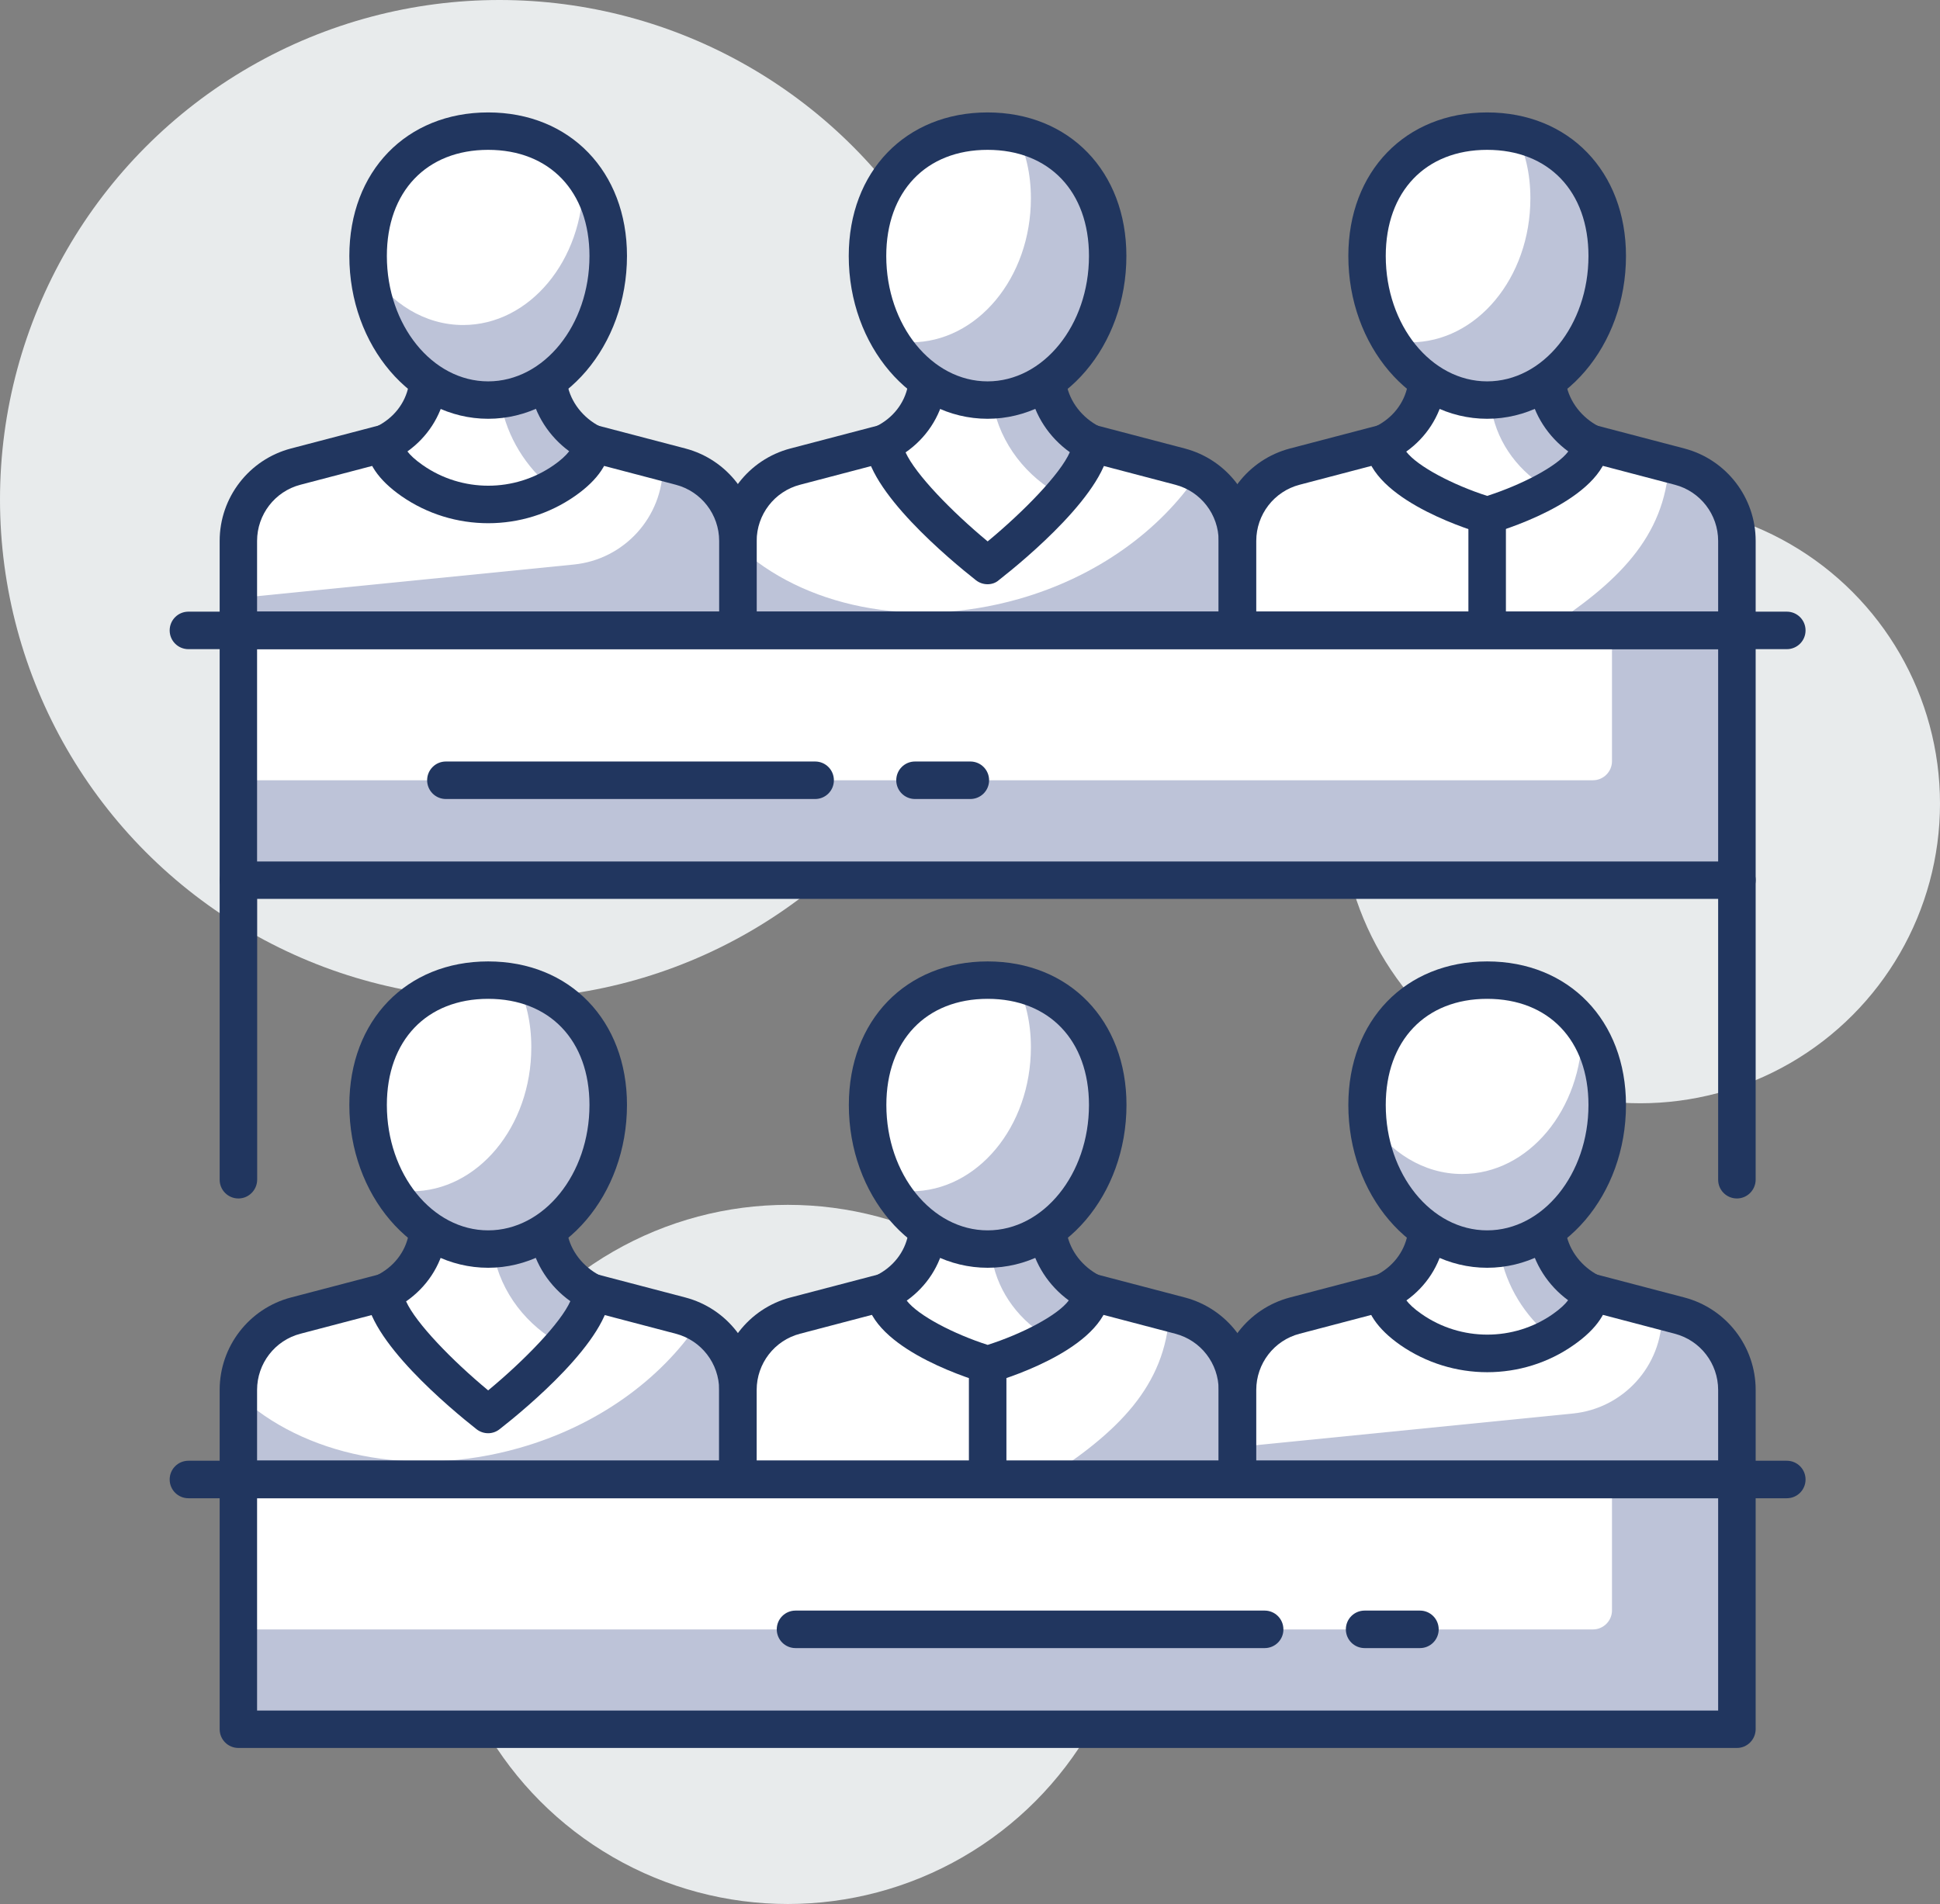
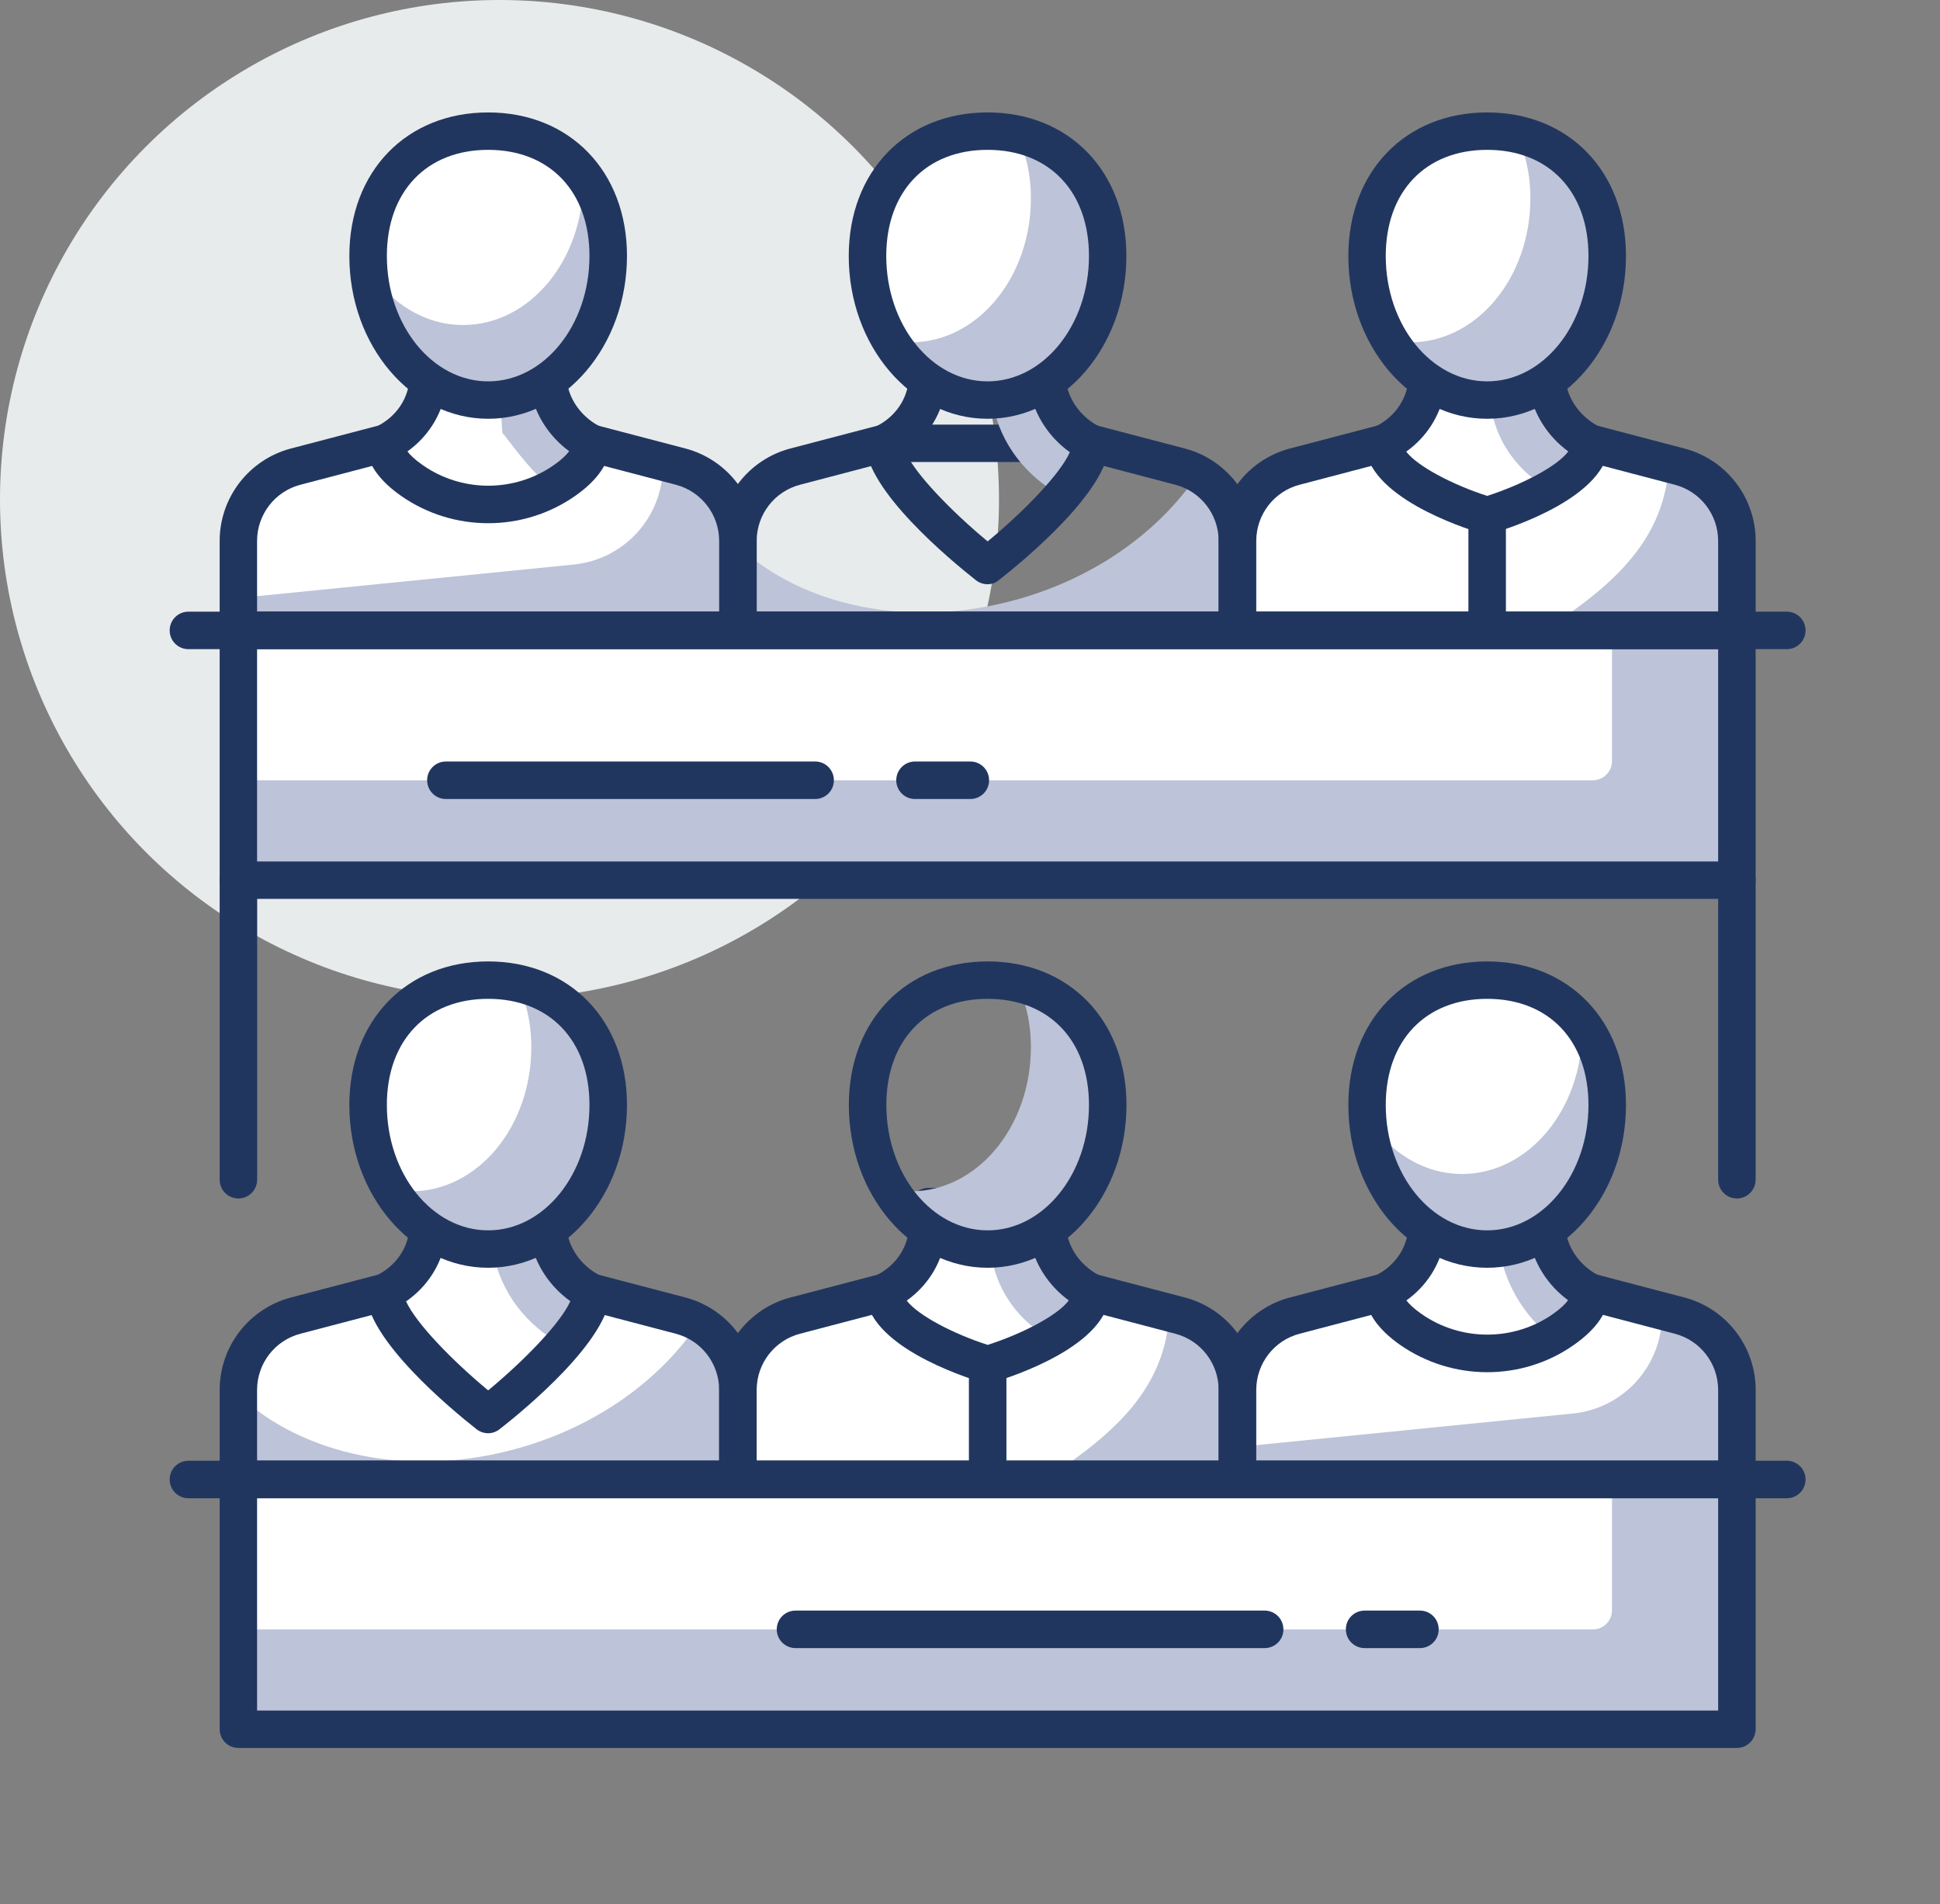
<svg xmlns="http://www.w3.org/2000/svg" version="1.1" baseProfile="basic" id="Layer_1" x="0px" y="0px" viewBox="0 0 203.75 200" xml:space="preserve">
  <rect x="0" y="0" width="203.75" height="200" fill="#808080" stroke="none" />
  <style type="text/css">
	.st0{fill:#E8EBEC;}
	.st1{fill:#FFFFFF;}
	.st2{fill:#BDC3D8;}
	.st3{fill:#21365F;}
</style>
  <g>
    <g>
-       <circle class="st0" cx="82.74" cy="163.28" r="36.72" />
-     </g>
-     <g>
-       <circle class="st0" cx="172.27" cy="84.41" r="31.48" />
-     </g>
+       </g>
+     <g>
+       </g>
    <g>
      <circle class="st0" cx="52.46" cy="52.46" r="52.46" />
    </g>
    <g>
      <g>
        <path class="st1" d="M71.47,138.2l-9.35-2.45H51.26H40.41l-9.35,2.45c-3.55,0.93-6.02,4.14-6.02,7.81v9.41H77.5V146     C77.5,142.33,75.02,139.13,71.47,138.2z" />
      </g>
      <g>
        <path class="st2" d="M73.35,138.98c-3.96,5.9-10.58,10.78-18.82,13.12c-11.41,3.25-22.73,0.75-29.49-5.58v8.89h26.23H77.5V146     C77.5,143.03,75.86,140.38,73.35,138.98z" />
      </g>
      <g>
        <path class="st3" d="M77.5,157.38H25.04c-1.09,0-1.97-0.88-1.97-1.97v-9.41c0-4.56,3.08-8.55,7.49-9.71l9.35-2.45     c0.16-0.04,0.33-0.06,0.5-0.06h21.72c0.17,0,0.34,0.02,0.5,0.06l9.35,2.45l0,0c4.41,1.16,7.49,5.15,7.49,9.71v9.41     C79.46,156.5,78.58,157.38,77.5,157.38z M27,153.44h48.53v-7.44c0-2.77-1.87-5.2-4.55-5.9l-9.1-2.39H40.66l-9.11,2.39     c-2.68,0.7-4.55,3.13-4.55,5.9V153.44z" />
      </g>
      <g>
        <path class="st1" d="M51.26,148.58c0,0,10.79-8.45,10.86-12.84c-2.29-1.17-4-3.31-4.49-5.88c-0.07-0.38-0.13-2.77-0.17-3.13     l-12.43,0.01c-0.05,0.41-0.11,2.86-0.2,3.31c-0.49,2.52-2.18,4.58-4.44,5.69C40.5,140.12,51.26,148.58,51.26,148.58z" />
      </g>
      <g>
        <path class="st2" d="M59.06,141.27c1.71-1.98,3.05-4,3.07-5.53c-2.29-1.17-4-3.31-4.49-5.88c-0.07-0.38-0.13-2.77-0.17-3.13     l-5.91,0.01c0.07,1.1,0.15,4.33,0.26,4.88C52.6,135.82,55.37,139.3,59.06,141.27z" />
      </g>
      <g>
        <path class="st3" d="M51.27,150.55c-0.43,0-0.86-0.14-1.22-0.42c-2.69-2.12-11.5-9.42-11.61-14.34c-0.02-0.77,0.41-1.47,1.1-1.81     c1.79-0.88,3.02-2.44,3.38-4.3c0.04-0.27,0.07-1.09,0.1-1.8c0.03-0.63,0.06-1.18,0.08-1.36c0.12-0.99,0.96-1.74,1.95-1.74     l12.43-0.01c0,0,0,0,0,0c1,0,1.84,0.75,1.95,1.75c0.02,0.17,0.05,0.72,0.07,1.34c0.03,0.67,0.05,1.43,0.09,1.7     c0.34,1.83,1.63,3.51,3.44,4.43c0.67,0.34,1.08,1.03,1.07,1.78c-0.08,4.94-8.92,12.24-11.62,14.35     C52.12,150.41,51.69,150.55,51.27,150.55z M42.65,136.7c1.03,2.28,4.81,6.19,8.62,9.35c3.83-3.17,7.62-7.09,8.63-9.37     c-2.18-1.56-3.71-3.88-4.2-6.46c-0.04-0.19-0.08-0.83-0.11-1.52l-8.68,0c-0.05,0.93-0.08,1.42-0.14,1.72     C46.28,132.99,44.8,135.21,42.65,136.7z" />
      </g>
      <g>
        <path class="st1" d="M63.88,116.07c0-8.36-5.65-13.12-12.61-13.12c-6.96,0-12.61,4.76-12.61,13.12c0,8.36,5.65,15.13,12.61,15.13     C58.23,131.2,63.88,124.42,63.88,116.07z" />
      </g>
      <g>
        <path class="st2" d="M54.29,103.28c0.97,1.87,1.51,4.12,1.51,6.73c0,8.36-5.65,15.13-12.61,15.13c-0.73,0-1.45-0.09-2.15-0.23     c2.29,3.8,6.01,6.29,10.22,6.29c6.96,0,12.61-6.78,12.61-15.13C63.88,108.96,59.79,104.47,54.29,103.28z" />
      </g>
      <g>
        <path class="st3" d="M51.27,133.17c-8.04,0-14.58-7.67-14.58-17.1c0-8.88,5.99-15.08,14.58-15.08c8.58,0,14.58,6.2,14.58,15.08     C65.84,125.5,59.3,133.17,51.27,133.17z M51.27,104.92c-6.47,0-10.64,4.38-10.64,11.15c0,7.26,4.77,13.17,10.64,13.17     s10.64-5.91,10.64-13.17C61.91,109.29,57.73,104.92,51.27,104.92z" />
      </g>
      <g>
        <path class="st1" d="M123.93,138.2l-9.35-2.45h-10.86H92.87l-9.35,2.45c-3.55,0.93-6.02,4.14-6.02,7.81v9.41h52.46V146     C129.96,142.33,127.48,139.13,123.93,138.2z" />
      </g>
      <g>
        <path class="st2" d="M129.96,146c0-3.67-2.47-6.87-6.02-7.81l-1.12-0.29c-0.43,7.68-5.37,12.55-13.14,17.51h20.29V146z" />
      </g>
      <g>
        <path class="st3" d="M129.96,157.38H77.5c-1.09,0-1.97-0.88-1.97-1.97v-9.41c0-4.56,3.08-8.55,7.49-9.71l9.35-2.45     c0.16-0.04,0.33-0.06,0.5-0.06h21.72c0.17,0,0.34,0.02,0.5,0.06l9.35,2.45l0,0c4.41,1.16,7.49,5.15,7.49,9.71v9.41     C131.92,156.5,131.04,157.38,129.96,157.38z M79.46,153.44h48.53v-7.44c0-2.77-1.87-5.2-4.55-5.9l-9.1-2.39H93.12l-9.1,2.39     c-2.68,0.7-4.55,3.13-4.55,5.9V153.44z" />
      </g>
      <g>
        <path class="st1" d="M103.73,143.33c0,0,10.79-3.2,10.86-7.59c-2.28-1.17-4-3.31-4.49-5.88c-0.07-0.38-0.13-2.77-0.17-3.13     l-12.43,0.01c-0.05,0.41-0.12,2.86-0.2,3.31c-0.49,2.52-2.18,4.58-4.44,5.69C92.96,140.12,103.73,143.33,103.73,143.33z" />
      </g>
      <g>
        <path class="st2" d="M114.59,135.74c-2.28-1.17-4-3.31-4.49-5.88c-0.07-0.38-0.13-2.77-0.17-3.13l-5.96,1.08     c0.06,0.53,0.14,3.99,0.24,4.53c0.66,3.54,2.96,6.5,6.03,8.24C112.54,139.3,114.56,137.63,114.59,135.74z" />
      </g>
      <g>
        <path class="st3" d="M103.73,145.3c-0.19,0-0.38-0.03-0.56-0.08c-2.03-0.61-12.14-3.91-12.26-9.43c-0.02-0.77,0.41-1.47,1.1-1.81     c1.78-0.88,3.01-2.44,3.37-4.3c0.04-0.27,0.07-1.09,0.1-1.8c0.03-0.63,0.06-1.18,0.08-1.36c0.12-0.99,0.96-1.74,1.95-1.74     l12.43-0.01c0,0,0,0,0,0c1,0,1.84,0.75,1.95,1.75c0.02,0.17,0.05,0.72,0.07,1.34c0.03,0.67,0.05,1.43,0.09,1.7     c0.35,1.83,1.63,3.51,3.44,4.43c0.67,0.34,1.08,1.03,1.07,1.78c-0.09,5.55-10.24,8.84-12.27,9.44     C104.1,145.27,103.92,145.3,103.73,145.3z M95.23,136.62c1.2,1.57,4.95,3.51,8.5,4.65c3.58-1.14,7.35-3.09,8.52-4.67     c-2.12-1.55-3.61-3.84-4.09-6.38c-0.04-0.2-0.08-0.84-0.11-1.52l-8.68,0c-0.05,0.93-0.08,1.42-0.14,1.72     C98.75,132.94,97.32,135.13,95.23,136.62z" />
      </g>
      <g>
-         <path class="st1" d="M116.34,116.07c0-8.36-5.65-13.12-12.61-13.12c-6.96,0-12.61,4.76-12.61,13.12     c0,8.36,5.65,15.13,12.61,15.13C110.69,131.2,116.34,124.42,116.34,116.07z" />
-       </g>
+         </g>
      <g>
        <path class="st2" d="M106.75,103.28c0.97,1.87,1.52,4.12,1.52,6.73c0,8.36-5.65,15.13-12.61,15.13c-0.74,0-1.45-0.09-2.15-0.23     c2.29,3.8,6.01,6.29,10.22,6.29c6.96,0,12.61-6.78,12.61-15.13C116.34,108.96,112.25,104.47,106.75,103.28z" />
      </g>
      <g>
        <path class="st3" d="M103.73,133.17c-8.04,0-14.58-7.67-14.58-17.1c0-8.88,5.99-15.08,14.58-15.08c8.58,0,14.58,6.2,14.58,15.08     C118.3,125.5,111.77,133.17,103.73,133.17z M103.73,104.92c-6.47,0-10.64,4.38-10.64,11.15c0,7.26,4.77,13.17,10.64,13.17     s10.64-5.91,10.64-13.17C114.37,109.29,110.19,104.92,103.73,104.92z" />
      </g>
      <g>
        <path class="st3" d="M103.73,157.38c-1.09,0-1.97-0.88-1.97-1.97v-12.08c0-1.09,0.88-1.97,1.97-1.97c1.09,0,1.97,0.88,1.97,1.97     v12.08C105.69,156.49,104.81,157.38,103.73,157.38z" />
      </g>
      <g>
        <path class="st1" d="M176.4,138.2l-9.35-2.45h-10.86h-10.86l-9.35,2.45c-3.55,0.93-6.02,4.14-6.02,7.81v9.41h52.46V146     C182.42,142.33,179.95,139.13,176.4,138.2z" />
      </g>
      <g>
        <path class="st2" d="M176.4,138.2l-1.89-0.49c0.01,0.14,0.04,0.28,0.04,0.43c0,5.34-4.05,9.81-9.36,10.34L129.96,152v3.41h52.46     V146C182.42,142.33,179.95,139.13,176.4,138.2z" />
      </g>
      <g>
        <path class="st3" d="M182.42,157.38h-52.46c-1.09,0-1.97-0.88-1.97-1.97v-9.41c0-4.56,3.08-8.55,7.49-9.71l9.35-2.45     c0.16-0.04,0.33-0.06,0.5-0.06h21.72c0.17,0,0.34,0.02,0.5,0.06l9.35,2.45l0,0c4.41,1.16,7.49,5.15,7.49,9.71v9.41     C184.39,156.5,183.51,157.38,182.42,157.38z M131.92,153.44h48.53v-7.44c0-2.77-1.87-5.2-4.55-5.9l-9.1-2.39h-21.21l-9.1,2.39     c-2.68,0.7-4.55,3.13-4.55,5.9V153.44z" />
      </g>
      <g>
        <path class="st1" d="M164.2,139.66c1.61-1.12,2.83-2.45,2.85-3.92c-2.29-1.17-4.01-3.31-4.49-5.88     c-0.07-0.38-0.13-2.77-0.17-3.13l-12.43,0.01c-0.05,0.41-0.11,2.86-0.2,3.31c-0.49,2.52-2.18,4.58-4.44,5.69     c0.03,1.46,1.26,2.79,2.87,3.91C152.96,142.99,159.44,142.99,164.2,139.66z" />
      </g>
      <g>
        <path class="st2" d="M162.87,140.45c0.45-0.25,0.91-0.49,1.34-0.79c1.61-1.12,2.83-2.45,2.85-3.92     c-2.29-1.17-4.01-3.31-4.49-5.88c-0.07-0.38-0.13-2.77-0.17-3.13l-5.11,0.01c0.07,1.5,0.15,4.3,0.25,4.84     C158.2,135.13,160.15,138.22,162.87,140.45z" />
      </g>
      <g>
        <path class="st3" d="M156.2,144.14c-3.2,0-6.4-0.96-9.14-2.86c-2.41-1.69-3.66-3.54-3.7-5.48c-0.02-0.77,0.41-1.47,1.1-1.81     c1.78-0.88,3.01-2.44,3.37-4.3c0.04-0.28,0.07-1.13,0.1-1.85c0.03-0.6,0.05-1.13,0.07-1.31c0.11-1,0.95-1.75,1.95-1.75     l12.43-0.01c0,0,0,0,0,0c1,0,1.83,0.75,1.95,1.73c0.02,0.17,0.05,0.74,0.07,1.38c0.03,0.66,0.05,1.4,0.08,1.67     c0.35,1.84,1.63,3.51,3.44,4.44c0.67,0.34,1.08,1.03,1.07,1.78c-0.03,1.96-1.27,3.81-3.69,5.5c0,0,0,0,0,0     C162.6,143.18,159.4,144.14,156.2,144.14z M147.71,136.6c0.29,0.38,0.78,0.87,1.61,1.44c4.12,2.87,9.65,2.87,13.76,0     c0.84-0.59,1.33-1.08,1.61-1.46c-2.11-1.55-3.59-3.84-4.06-6.37c-0.04-0.19-0.08-0.83-0.11-1.52l-8.69,0     c-0.05,0.99-0.08,1.43-0.14,1.72C151.21,132.94,149.79,135.11,147.71,136.6z M164.21,139.66h0.03H164.21z" />
      </g>
      <g>
        <path class="st1" d="M168.8,116.07c0-8.36-5.65-13.12-12.61-13.12c-6.96,0-12.61,4.76-12.61,13.12c0,8.36,5.65,15.13,12.61,15.13     C163.15,131.2,168.8,124.42,168.8,116.07z" />
      </g>
      <g>
        <path class="st2" d="M166.12,107.61c0.01,0.2,0.05,0.38,0.05,0.58c0,8.36-5.65,15.13-12.61,15.13c-4.03,0-7.62-2.28-9.93-5.82     c0.6,7.68,5.99,13.69,12.55,13.69c6.96,0,12.61-6.78,12.61-15.13C168.8,112.58,167.78,109.76,166.12,107.61z" />
      </g>
      <g>
        <path class="st3" d="M156.19,133.17c-8.04,0-14.58-7.67-14.58-17.1c0-8.88,6-15.08,14.58-15.08c8.58,0,14.58,6.2,14.58,15.08     C170.77,125.5,164.23,133.17,156.19,133.17z M156.19,104.92c-6.47,0-10.65,4.38-10.65,11.15c0,7.26,4.77,13.17,10.65,13.17     c5.87,0,10.64-5.91,10.64-13.17C166.83,109.29,162.66,104.92,156.19,104.92z" />
      </g>
      <g>
        <rect x="25.03" y="155.41" class="st2" width="157.38" height="26.24" />
      </g>
      <g>
        <path class="st1" d="M169.3,155.41H25.03v15.75H167.3c1.1,0,2-0.9,2-2V155.41z" />
      </g>
      <g>
        <path class="st3" d="M182.42,183.61H25.04c-1.09,0-1.97-0.88-1.97-1.97v-26.24c0-1.09,0.88-1.97,1.97-1.97h157.38     c1.09,0,1.97,0.88,1.97,1.97v26.24C184.38,182.73,183.5,183.61,182.42,183.61z M27,179.68h153.45v-22.3H27V179.68z" />
      </g>
      <g>
        <path class="st3" d="M187.66,157.38H19.79c-1.09,0-1.97-0.88-1.97-1.97c0-1.09,0.88-1.97,1.97-1.97h167.87     c1.09,0,1.97,0.88,1.97,1.97C189.63,156.5,188.75,157.38,187.66,157.38z" />
      </g>
      <g>
-         <path class="st1" d="M123.93,49.02l-9.35-2.45h-10.86H92.87l-9.35,2.45c-3.55,0.93-6.02,4.14-6.02,7.81v9.41h52.46v-9.41     C129.95,53.15,127.48,49.95,123.93,49.02z" />
-       </g>
+         </g>
      <g>
        <path class="st2" d="M125.81,49.8c-3.96,5.9-10.58,10.78-18.82,13.12c-11.41,3.25-22.73,0.75-29.49-5.58v8.89h26.23h26.23v-9.41     C129.95,53.85,128.32,51.2,125.81,49.8z" />
      </g>
      <g>
        <path class="st3" d="M129.96,68.2H77.49c-1.09,0-1.97-0.88-1.97-1.97v-9.41c0-4.56,3.08-8.55,7.49-9.71l9.35-2.45     c0.16-0.04,0.33-0.06,0.5-0.06h21.72c0.17,0,0.34,0.02,0.5,0.06l9.35,2.45l0,0c4.41,1.16,7.49,5.15,7.49,9.71v9.41     C131.92,67.32,131.04,68.2,129.96,68.2z M79.46,64.26h48.53v-7.44c0-2.77-1.87-5.2-4.55-5.9l-9.1-2.39H93.12l-9.1,2.39     c-2.68,0.7-4.55,3.13-4.55,5.9V64.26z" />
      </g>
      <g>
-         <path class="st1" d="M103.72,59.4c0,0,10.79-8.45,10.86-12.84c-2.29-1.17-4.01-3.31-4.49-5.88c-0.07-0.38-0.13-2.77-0.17-3.13     L97.5,37.57c-0.05,0.41-0.11,2.86-0.2,3.31c-0.49,2.52-2.18,4.57-4.44,5.69C92.96,50.94,103.72,59.4,103.72,59.4z" />
-       </g>
+         </g>
      <g>
        <path class="st2" d="M111.52,52.09c1.71-1.98,3.04-4,3.07-5.53c-2.29-1.17-4.01-3.31-4.49-5.88c-0.07-0.38-0.13-2.77-0.17-3.13     l-5.91,0c0.06,1.1,0.15,4.33,0.25,4.88C105.06,46.64,107.83,50.12,111.52,52.09z" />
      </g>
      <g>
        <path class="st3" d="M103.72,61.37c-0.43,0-0.86-0.14-1.22-0.42c-2.69-2.12-11.5-9.42-11.61-14.34c-0.02-0.77,0.41-1.47,1.1-1.81     c1.79-0.88,3.01-2.44,3.37-4.3c0.04-0.28,0.07-1.13,0.1-1.85c0.03-0.6,0.05-1.13,0.07-1.31c0.11-1,0.95-1.75,1.95-1.75     l12.43-0.01l0,0c1,0,1.83,0.74,1.95,1.73c0.02,0.17,0.05,0.74,0.07,1.38c0.03,0.66,0.05,1.4,0.08,1.67     c0.35,1.84,1.63,3.51,3.44,4.44c0.67,0.34,1.08,1.03,1.07,1.78c-0.08,4.94-8.91,12.24-11.62,14.36     C104.58,61.23,104.15,61.37,103.72,61.37z M95.11,47.52c1.03,2.28,4.81,6.19,8.62,9.35c3.83-3.17,7.63-7.09,8.63-9.37     c-2.18-1.56-3.71-3.88-4.19-6.46c-0.04-0.18-0.08-0.82-0.11-1.52l-8.68,0.01c-0.05,0.99-0.08,1.43-0.14,1.72     C98.74,43.81,97.26,46.03,95.11,47.52z" />
      </g>
      <g>
        <path class="st1" d="M116.33,26.89c0-8.36-5.65-13.12-12.61-13.12c-6.96,0-12.61,4.76-12.61,13.12s5.65,15.13,12.61,15.13     C110.69,42.02,116.33,35.24,116.33,26.89z" />
      </g>
      <g>
        <path class="st2" d="M106.75,14.1c0.97,1.87,1.52,4.13,1.52,6.73c0,8.36-5.65,15.13-12.61,15.13c-0.73,0-1.45-0.09-2.15-0.24     c2.29,3.8,6.01,6.29,10.22,6.29c6.96,0,12.61-6.78,12.61-15.13C116.33,19.78,112.25,15.29,106.75,14.1z" />
      </g>
      <g>
        <path class="st3" d="M103.72,43.99c-8.04,0-14.58-7.67-14.58-17.1c0-8.88,5.99-15.08,14.58-15.08c8.58,0,14.58,6.2,14.58,15.08     C118.3,36.31,111.77,43.99,103.72,43.99z M103.72,15.74c-6.47,0-10.64,4.38-10.64,11.15c0,7.26,4.77,13.17,10.64,13.17     c5.87,0,10.65-5.91,10.65-13.17C114.37,20.11,110.19,15.74,103.72,15.74z" />
      </g>
      <g>
        <path class="st1" d="M71.47,49.02l-9.35-2.45H51.26H40.41l-9.35,2.45c-3.55,0.93-6.02,4.14-6.02,7.81v9.41H77.5v-9.41     C77.5,53.15,75.02,49.95,71.47,49.02z" />
      </g>
      <g>
        <path class="st2" d="M71.47,49.02l-1.89-0.49c0.01,0.14,0.04,0.28,0.04,0.43c0,5.34-4.05,9.81-9.36,10.34l-35.23,3.52v3.41H77.5     v-9.41C77.5,53.15,75.02,49.95,71.47,49.02z" />
      </g>
      <g>
        <path class="st3" d="M77.5,68.2H25.04c-1.09,0-1.97-0.88-1.97-1.97v-9.41c0-4.56,3.08-8.55,7.49-9.71l9.35-2.45     c0.16-0.04,0.33-0.06,0.5-0.06h21.72c0.17,0,0.34,0.02,0.5,0.06l9.35,2.45l0,0c4.41,1.16,7.49,5.15,7.49,9.71v9.41     C79.46,67.32,78.58,68.2,77.5,68.2z M27,64.26h48.53v-7.44c0-2.77-1.87-5.2-4.55-5.9l-9.1-2.39H40.66l-9.11,2.39     c-2.68,0.7-4.55,3.13-4.55,5.9V64.26z" />
      </g>
      <g>
        <path class="st1" d="M59.28,50.48c1.61-1.12,2.83-2.45,2.85-3.92c-2.29-1.17-4-3.31-4.49-5.88c-0.07-0.38-0.13-2.77-0.17-3.13     l-12.43,0.01c-0.05,0.41-0.11,2.86-0.2,3.31c-0.49,2.52-2.18,4.57-4.44,5.69c0.03,1.46,1.25,2.79,2.86,3.91     C48.03,53.81,54.52,53.81,59.28,50.48z" />
      </g>
      <g>
-         <path class="st2" d="M57.94,51.27c0.45-0.25,0.91-0.49,1.34-0.79c1.61-1.12,2.83-2.45,2.85-3.92c-2.29-1.17-4-3.31-4.49-5.88     c-0.07-0.38-0.13-2.77-0.17-3.13l-5.11,0c0.07,1.5,0.15,4.3,0.25,4.84C53.28,45.95,55.23,49.04,57.94,51.27z" />
+         <path class="st2" d="M57.94,51.27c0.45-0.25,0.91-0.49,1.34-0.79c1.61-1.12,2.83-2.45,2.85-3.92c-2.29-1.17-4-3.31-4.49-5.88     l-5.11,0c0.07,1.5,0.15,4.3,0.25,4.84C53.28,45.95,55.23,49.04,57.94,51.27z" />
      </g>
      <g>
        <path class="st3" d="M51.28,54.96c-3.2,0-6.4-0.95-9.14-2.86c-2.41-1.69-3.66-3.53-3.7-5.48c-0.02-0.77,0.41-1.47,1.1-1.81     c1.79-0.88,3.02-2.44,3.38-4.3c0.04-0.27,0.07-1.09,0.1-1.8c0.03-0.63,0.06-1.18,0.08-1.36c0.12-0.99,0.96-1.74,1.95-1.74     l12.43-0.01l0,0c1,0,1.84,0.75,1.95,1.74c0.02,0.17,0.05,0.72,0.07,1.34c0.03,0.67,0.05,1.43,0.09,1.7     c0.34,1.83,1.63,3.51,3.44,4.43c0.67,0.34,1.08,1.03,1.07,1.78c-0.04,1.96-1.28,3.81-3.69,5.5v0     C57.68,54,54.48,54.96,51.28,54.96z M42.79,47.42c0.29,0.38,0.78,0.86,1.61,1.44c4.12,2.88,9.64,2.88,13.76,0v0     c0.72-0.5,1.28-1.01,1.62-1.46c-2.11-1.55-3.59-3.84-4.06-6.37c-0.04-0.19-0.08-0.83-0.11-1.52l-8.68,0.01     c-0.05,0.93-0.08,1.41-0.14,1.72C46.29,43.76,44.87,45.93,42.79,47.42z M59.28,50.48h0.03H59.28z" />
      </g>
      <g>
        <path class="st1" d="M63.88,26.89c0-8.36-5.65-13.12-12.61-13.12c-6.96,0-12.61,4.76-12.61,13.12s5.65,15.13,12.61,15.13     C58.23,42.02,63.88,35.24,63.88,26.89z" />
      </g>
      <g>
        <path class="st2" d="M61.2,18.43c0.01,0.2,0.05,0.38,0.05,0.58c0,8.36-5.65,15.13-12.61,15.13c-4.03,0-7.62-2.28-9.93-5.82     c0.6,7.68,5.99,13.69,12.55,13.69c6.96,0,12.61-6.78,12.61-15.13C63.88,23.4,62.85,20.58,61.2,18.43z" />
      </g>
      <g>
        <path class="st3" d="M51.27,43.99c-8.04,0-14.58-7.67-14.58-17.1c0-8.88,5.99-15.08,14.58-15.08c8.58,0,14.58,6.2,14.58,15.08     C65.84,36.31,59.3,43.99,51.27,43.99z M51.27,15.74c-6.47,0-10.64,4.38-10.64,11.15c0,7.26,4.77,13.17,10.64,13.17     s10.64-5.91,10.64-13.17C61.91,20.11,57.73,15.74,51.27,15.74z" />
      </g>
      <g>
        <path class="st1" d="M176.4,49.02l-9.35-2.45h-10.86h-10.86l-9.35,2.45c-3.55,0.93-6.02,4.14-6.02,7.81v9.41h52.46v-9.41     C182.42,53.15,179.95,49.95,176.4,49.02z" />
      </g>
      <g>
        <path class="st2" d="M182.42,56.82c0-3.67-2.47-6.87-6.02-7.81l-1.12-0.29c-0.43,7.68-5.37,12.55-13.14,17.51h20.28V56.82z" />
      </g>
      <g>
        <path class="st3" d="M182.42,68.2h-52.46c-1.09,0-1.97-0.88-1.97-1.97v-9.41c0-4.56,3.08-8.55,7.49-9.71l9.35-2.45     c0.16-0.04,0.33-0.06,0.5-0.06h21.72c0.17,0,0.34,0.02,0.5,0.06l9.35,2.45l0,0c4.41,1.16,7.49,5.15,7.49,9.71v9.41     C184.39,67.32,183.51,68.2,182.42,68.2z M131.92,64.26h48.53v-7.44c0-2.77-1.87-5.2-4.55-5.9l-9.1-2.39h-21.21l-9.1,2.39     c-2.68,0.7-4.55,3.13-4.55,5.9V64.26z" />
      </g>
      <g>
        <path class="st1" d="M156.19,54.15c0,0,10.79-3.2,10.86-7.59c-2.29-1.17-4.01-3.31-4.49-5.88c-0.07-0.38-0.13-2.77-0.17-3.13     l-12.43,0.01c-0.05,0.41-0.11,2.86-0.2,3.31c-0.49,2.52-2.18,4.57-4.44,5.69C145.42,50.94,156.19,54.15,156.19,54.15z" />
      </g>
      <g>
        <path class="st2" d="M167.05,46.56c-2.29-1.17-4.01-3.31-4.49-5.88c-0.07-0.38-0.13-2.77-0.17-3.13l-5.96,1.08     c0.06,0.53,0.14,3.99,0.24,4.53c0.66,3.54,2.96,6.5,6.03,8.24C165,50.12,167.02,48.45,167.05,46.56z" />
      </g>
      <g>
        <path class="st3" d="M156.19,56.12c-0.19,0-0.38-0.03-0.56-0.08c-2.03-0.61-12.14-3.91-12.26-9.43c-0.02-0.77,0.41-1.47,1.1-1.81     c1.78-0.88,3.01-2.44,3.37-4.3c0.04-0.28,0.07-1.13,0.1-1.85c0.03-0.6,0.05-1.13,0.07-1.31c0.11-1,0.95-1.75,1.95-1.75     l12.43-0.01l0,0c1,0,1.83,0.74,1.95,1.73c0.02,0.17,0.05,0.74,0.07,1.38c0.03,0.66,0.05,1.4,0.08,1.67     c0.35,1.84,1.63,3.51,3.44,4.44c0.67,0.34,1.08,1.03,1.07,1.78c-0.09,5.55-10.24,8.84-12.27,9.44     C156.57,56.09,156.38,56.12,156.19,56.12z M147.69,47.44c1.2,1.57,4.95,3.51,8.5,4.65c3.58-1.15,7.35-3.09,8.52-4.67     c-2.12-1.55-3.61-3.84-4.08-6.38c-0.04-0.18-0.08-0.82-0.11-1.52l-8.69,0.01c-0.05,0.99-0.08,1.43-0.14,1.72     C151.21,43.76,149.78,45.95,147.69,47.44z" />
      </g>
      <g>
        <path class="st1" d="M168.8,26.89c0-8.36-5.65-13.12-12.61-13.12c-6.96,0-12.61,4.76-12.61,13.12s5.65,15.13,12.61,15.13     C163.15,42.02,168.8,35.24,168.8,26.89z" />
      </g>
      <g>
        <path class="st2" d="M159.21,14.1c0.97,1.87,1.52,4.13,1.52,6.73c0,8.36-5.65,15.13-12.61,15.13c-0.73,0-1.45-0.09-2.15-0.23     c2.29,3.8,6.01,6.29,10.22,6.29c6.96,0,12.61-6.78,12.61-15.13C168.8,19.78,164.71,15.29,159.21,14.1z" />
      </g>
      <g>
        <path class="st3" d="M156.19,43.99c-8.04,0-14.58-7.67-14.58-17.1c0-8.88,6-15.08,14.58-15.08c8.58,0,14.58,6.2,14.58,15.08     C170.77,36.31,164.23,43.99,156.19,43.99z M156.19,15.74c-6.47,0-10.65,4.38-10.65,11.15c0,7.26,4.77,13.17,10.65,13.17     c5.87,0,10.64-5.91,10.64-13.17C166.83,20.11,162.66,15.74,156.19,15.74z" />
      </g>
      <g>
        <path class="st3" d="M156.19,68.2c-1.09,0-1.97-0.88-1.97-1.97V54.15c0-1.09,0.88-1.97,1.97-1.97c1.09,0,1.97,0.88,1.97,1.97     v12.08C158.16,67.31,157.28,68.2,156.19,68.2z" />
      </g>
      <g>
        <rect x="25.03" y="66.22" class="st2" width="157.38" height="26.24" />
      </g>
      <g>
        <path class="st1" d="M169.3,66.22H25.03v15.74H167.3c1.1,0,2-0.9,2-2V66.22z" />
      </g>
      <g>
        <path class="st3" d="M182.42,94.42H25.04c-1.09,0-1.97-0.88-1.97-1.97V66.22c0-1.09,0.88-1.97,1.97-1.97h157.38     c1.09,0,1.97,0.88,1.97,1.97v26.24C184.38,93.54,183.5,94.42,182.42,94.42z M27,90.49h153.45v-22.3H27V90.49z" />
      </g>
      <g>
        <path class="st3" d="M187.66,68.19H19.79c-1.09,0-1.97-0.88-1.97-1.97c0-1.09,0.88-1.97,1.97-1.97h167.87     c1.09,0,1.97,0.88,1.97,1.97C189.63,67.31,188.75,68.19,187.66,68.19z" />
      </g>
      <g>
        <path class="st3" d="M25.04,125.89c-1.09,0-1.97-0.88-1.97-1.97V92.45c0-1.09,0.88-1.97,1.97-1.97c1.09,0,1.97,0.88,1.97,1.97     v31.47C27,125.01,26.12,125.89,25.04,125.89z" />
      </g>
      <g>
        <path class="st3" d="M182.42,125.89c-1.09,0-1.97-0.88-1.97-1.97V92.45c0-1.09,0.88-1.97,1.97-1.97c1.09,0,1.97,0.88,1.97,1.97     v31.47C184.38,125.01,183.5,125.89,182.42,125.89z" />
      </g>
      <g>
        <path class="st3" d="M85.61,83.93H46.83c-1.09,0-1.97-0.88-1.97-1.97c0-1.09,0.88-1.97,1.97-1.97h38.78     c1.09,0,1.97,0.88,1.97,1.97C87.58,83.05,86.7,83.93,85.61,83.93z" />
      </g>
      <g>
        <path class="st3" d="M101.91,83.93H96.1c-1.09,0-1.97-0.88-1.97-1.97c0-1.09,0.88-1.97,1.97-1.97h5.81     c1.09,0,1.97,0.88,1.97,1.97C103.88,83.05,103,83.93,101.91,83.93z" />
      </g>
      <g>
        <path class="st3" d="M132.83,173.12H83.55c-1.09,0-1.97-0.88-1.97-1.97c0-1.09,0.88-1.97,1.97-1.97h49.27     c1.09,0,1.97,0.88,1.97,1.97C134.8,172.24,133.91,173.12,132.83,173.12z" />
      </g>
      <g>
        <path class="st3" d="M149.13,173.12h-5.81c-1.09,0-1.97-0.88-1.97-1.97c0-1.09,0.88-1.97,1.97-1.97h5.81     c1.09,0,1.97,0.88,1.97,1.97C151.1,172.24,150.22,173.12,149.13,173.12z" />
      </g>
    </g>
  </g>
</svg>